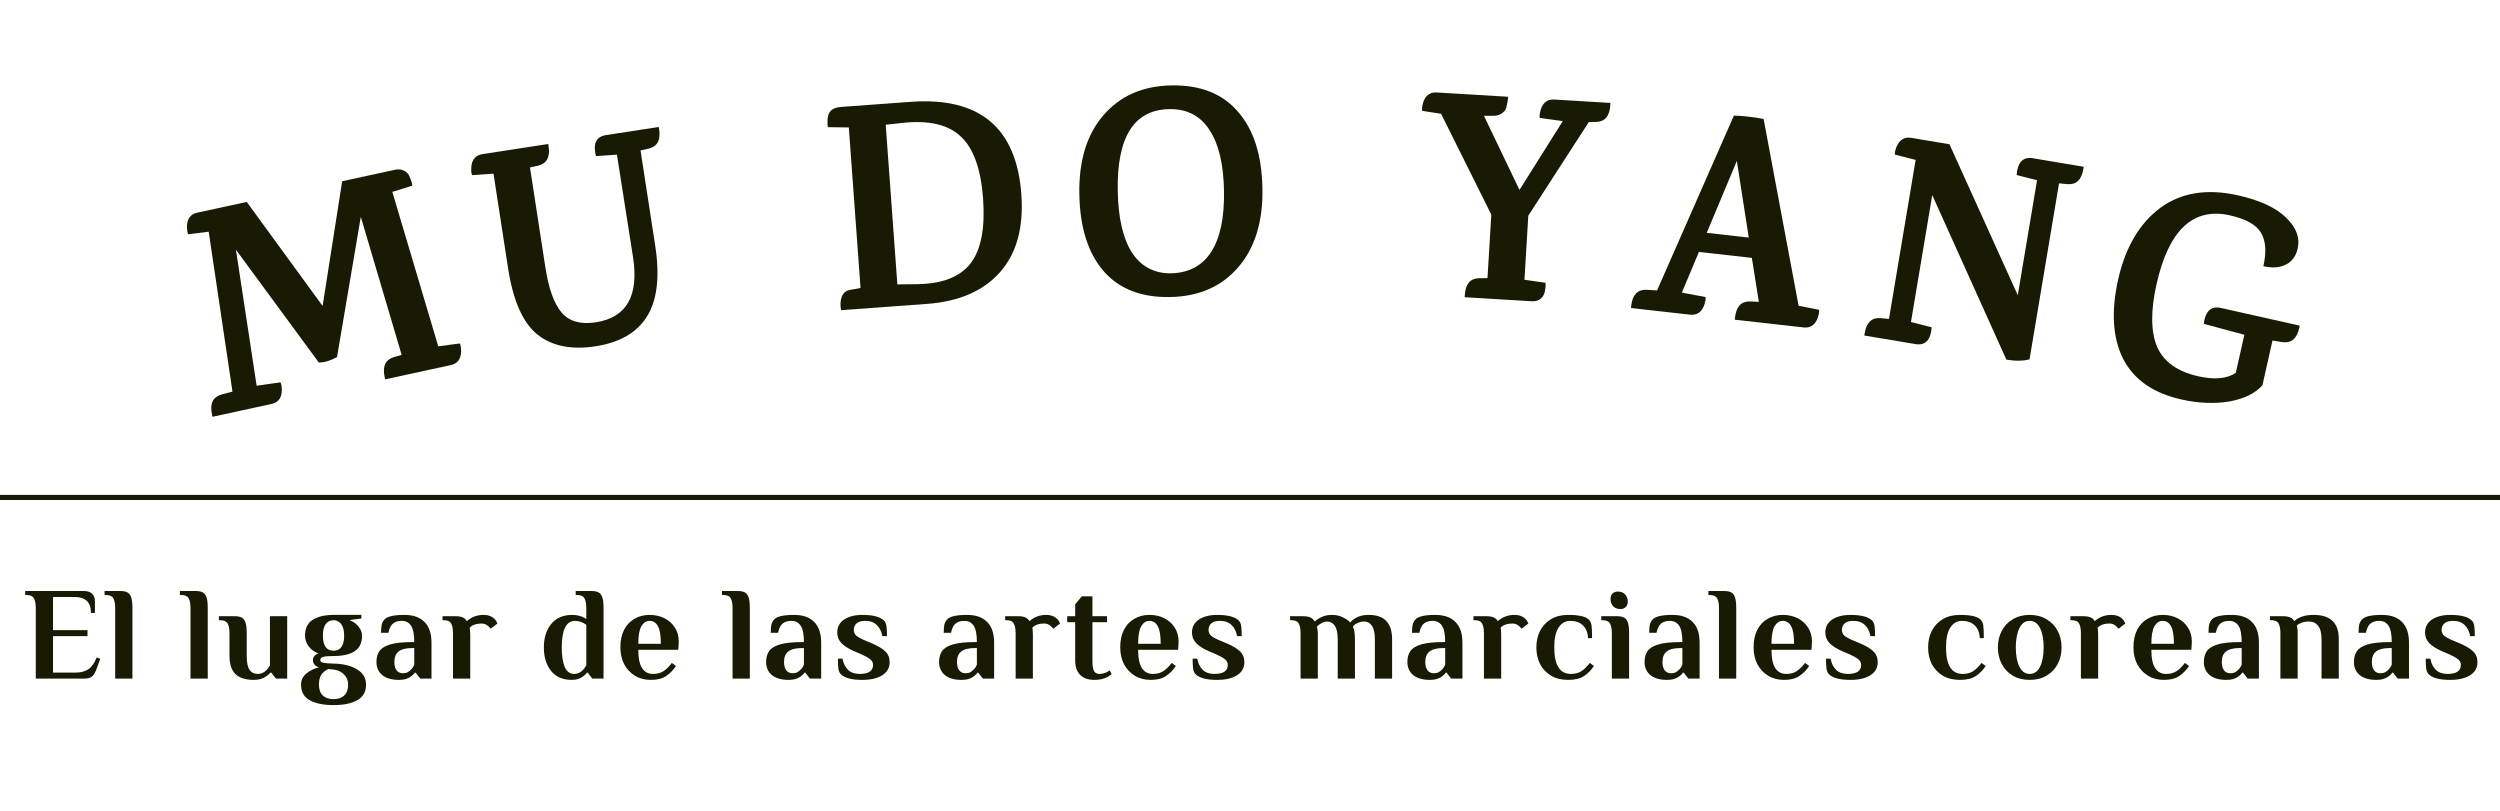
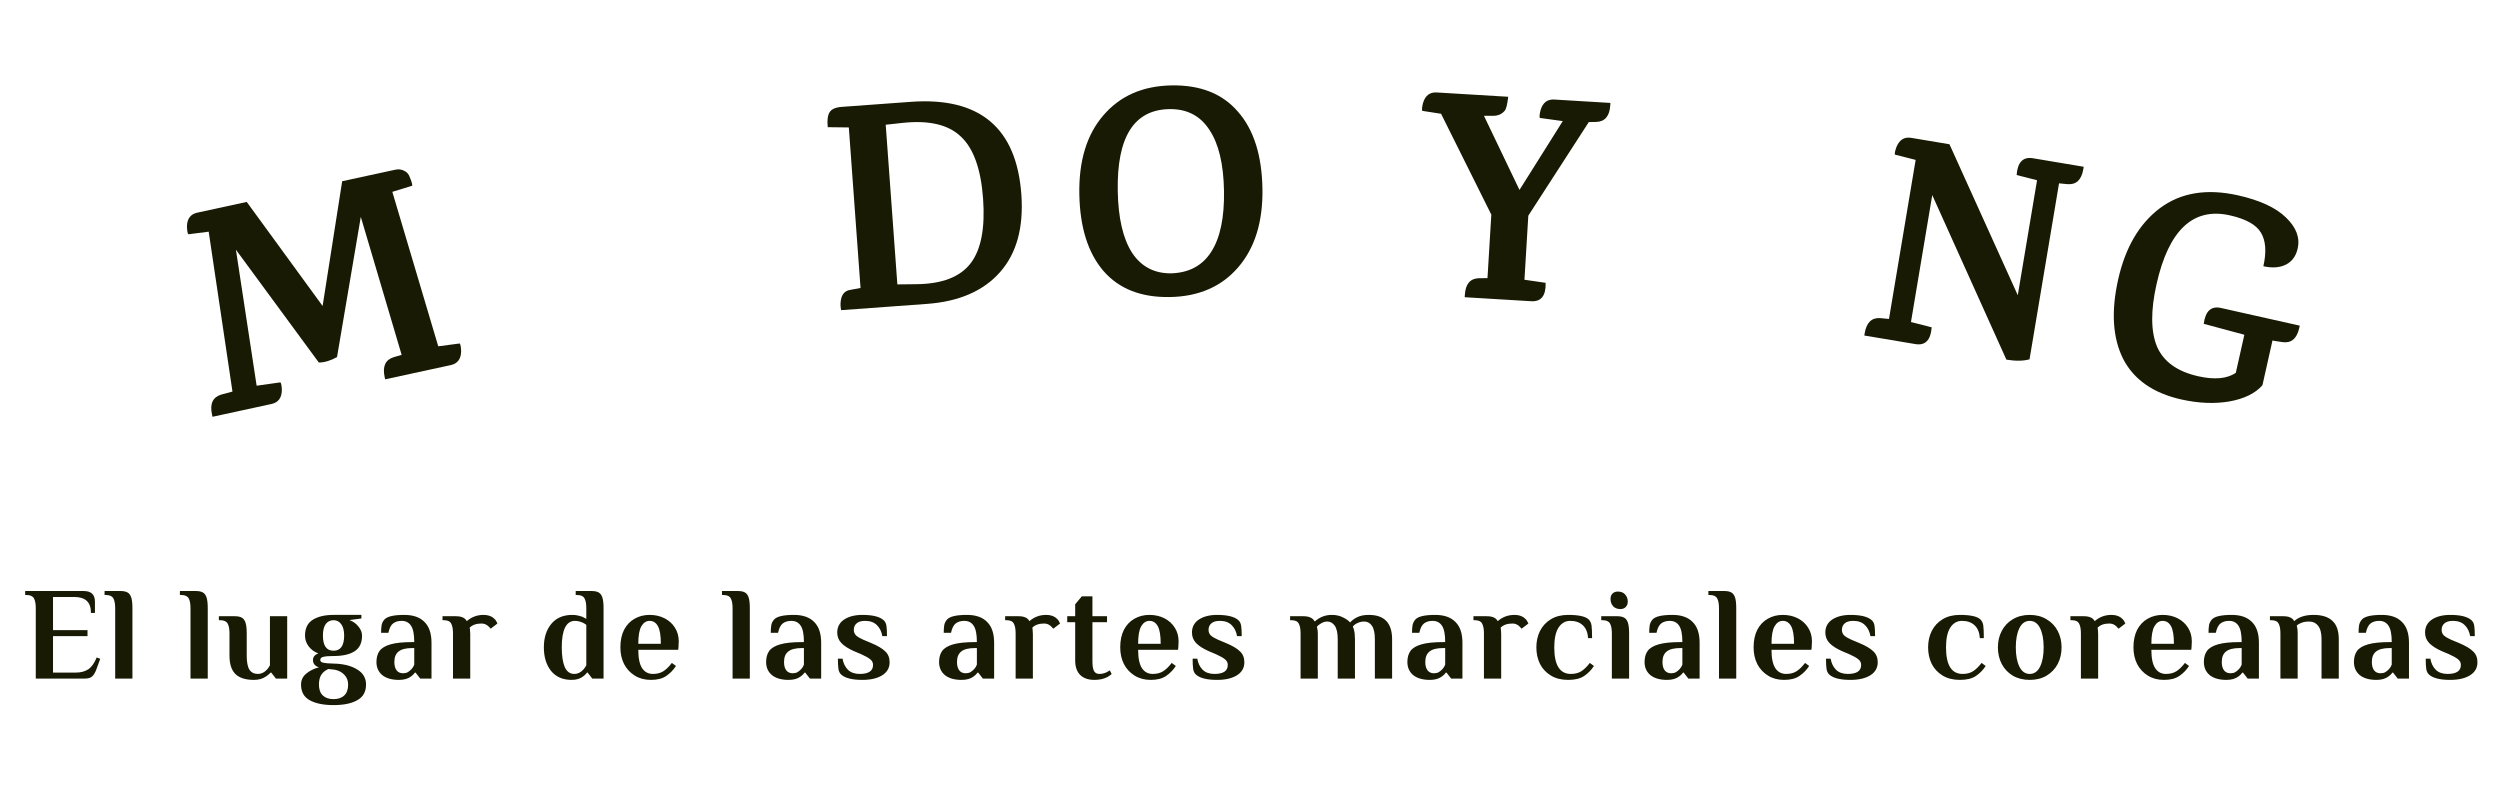
<svg xmlns="http://www.w3.org/2000/svg" width="490" height="159" viewBox="0 0 490 159" fill="none">
  <path d="M7.012 119.22C7.012 118.336 6.891 117.686 6.648 117.27C6.405 116.837 5.92 116.62 5.192 116.62H4.932V115.84H16.398C17.871 115.84 18.608 116.533 18.608 117.92V120.13H17.828C17.828 119.055 17.551 118.267 16.996 117.764C16.459 117.261 15.653 117.01 14.578 117.01H10.392V123.51H17.152V124.68H10.392V131.83H14.838C15.826 131.83 16.649 131.613 17.308 131.18C17.967 130.729 18.513 129.958 18.946 128.866L19.648 129.126L18.894 131.18C18.669 131.804 18.4 132.263 18.088 132.558C17.776 132.853 17.291 133 16.632 133H7.012V119.22ZM22.576 119.22C22.576 118.336 22.454 117.686 22.212 117.27C21.969 116.837 21.484 116.62 20.756 116.62H20.496V115.84H23.616C24.24 115.84 24.716 115.944 25.046 116.152C25.375 116.36 25.609 116.707 25.748 117.192C25.887 117.66 25.956 118.336 25.956 119.22V133H22.576V119.22ZM37.339 119.22C37.339 118.336 37.218 117.686 36.975 117.27C36.732 116.837 36.247 116.62 35.519 116.62H35.259V115.84H38.379C39.003 115.84 39.48 115.944 39.809 116.152C40.138 116.36 40.372 116.707 40.511 117.192C40.65 117.66 40.719 118.336 40.719 119.22V133H37.339V119.22ZM49.788 133.26C48.141 133.26 46.928 132.879 46.148 132.116C45.368 131.353 44.978 130.14 44.978 128.476V124.16C44.978 123.276 44.857 122.626 44.614 122.21C44.371 121.777 43.886 121.56 43.158 121.56H42.898V120.78H46.018C46.642 120.78 47.119 120.884 47.448 121.092C47.777 121.3 48.011 121.647 48.15 122.132C48.289 122.6 48.358 123.276 48.358 124.16V128.502C48.358 129.802 48.54 130.729 48.904 131.284C49.268 131.821 49.823 132.09 50.568 132.09C51.209 132.09 51.79 131.813 52.31 131.258C52.501 131.067 52.7 130.781 52.908 130.4V120.78H56.288V133H54.078L53.168 131.83H53.038C52.795 132.09 52.509 132.333 52.18 132.558C51.521 133.026 50.724 133.26 49.788 133.26ZM65.373 138.2C63.397 138.2 61.837 137.879 60.693 137.238C59.566 136.614 59.003 135.591 59.003 134.17C59.003 133.303 59.35 132.584 60.043 132.012C60.736 131.44 61.56 131.033 62.513 130.79C61.733 130.547 61.343 130.071 61.343 129.36C61.343 128.771 61.69 128.337 62.383 128.06C61.638 127.8 61.014 127.349 60.511 126.708C60.026 126.067 59.783 125.356 59.783 124.576C59.783 123.155 60.286 122.123 61.291 121.482C62.314 120.841 63.675 120.52 65.373 120.52H70.833V121.222L68.493 121.534C69.221 121.811 69.811 122.236 70.261 122.808C70.729 123.38 70.963 123.969 70.963 124.576C70.963 125.997 70.478 127.02 69.507 127.644C68.554 128.268 67.176 128.58 65.373 128.58C64.472 128.58 63.813 128.632 63.397 128.736C62.981 128.823 62.773 129.031 62.773 129.36C62.773 129.637 62.981 129.819 63.397 129.906C63.813 129.993 64.472 130.045 65.373 130.062C67.245 130.097 68.77 130.469 69.949 131.18C71.145 131.873 71.743 132.87 71.743 134.17C71.743 135.591 71.171 136.614 70.027 137.238C68.9 137.879 67.349 138.2 65.373 138.2ZM65.373 127.54C66.76 127.54 67.453 126.552 67.453 124.576C67.453 123.605 67.263 122.86 66.881 122.34C66.5 121.82 65.997 121.56 65.373 121.56C64.732 121.56 64.221 121.811 63.839 122.314C63.475 122.817 63.293 123.571 63.293 124.576C63.293 126.552 63.986 127.54 65.373 127.54ZM65.373 137.03C66.275 137.03 66.977 136.787 67.479 136.302C67.982 135.834 68.233 135.123 68.233 134.17C68.233 133.407 67.99 132.775 67.505 132.272C67.037 131.752 66.396 131.414 65.581 131.258L64.359 131.128C63.752 131.388 63.293 131.761 62.981 132.246C62.669 132.731 62.513 133.373 62.513 134.17C62.513 135.123 62.764 135.834 63.267 136.302C63.77 136.787 64.472 137.03 65.373 137.03ZM78.203 133.26C76.799 133.26 75.707 132.948 74.927 132.324C74.164 131.683 73.783 130.825 73.783 129.75C73.783 128.883 73.982 128.164 74.381 127.592C74.797 127.02 75.516 126.587 76.539 126.292C77.561 125.997 78.983 125.85 80.803 125.85H81.193C81.193 124.342 80.985 123.276 80.569 122.652C80.153 122.011 79.537 121.69 78.723 121.69C78.047 121.69 77.492 121.855 77.059 122.184C76.625 122.513 76.313 123.129 76.123 124.03H74.693C74.693 123.441 74.727 122.938 74.797 122.522C74.883 122.106 75.065 121.742 75.343 121.43C75.88 120.823 77.18 120.52 79.243 120.52C80.976 120.52 82.293 120.979 83.195 121.898C84.113 122.799 84.573 124.16 84.573 125.98V133H82.363L81.453 131.83H81.323C81.167 132.073 80.924 132.315 80.595 132.558C80.005 133.026 79.208 133.26 78.203 133.26ZM78.983 131.96C79.347 131.96 79.659 131.891 79.919 131.752C80.179 131.596 80.43 131.388 80.673 131.128C80.898 130.885 81.071 130.599 81.193 130.27V127.02H80.803C79.572 127.02 78.679 127.245 78.125 127.696C77.57 128.129 77.293 128.814 77.293 129.75C77.293 130.461 77.44 131.007 77.735 131.388C78.029 131.769 78.445 131.96 78.983 131.96ZM96.613 121.04C96.925 121.265 97.15 121.517 97.289 121.794C97.428 122.054 97.497 122.193 97.497 122.21L96.171 123.224C96.05 123.068 95.894 122.903 95.703 122.73C95.322 122.383 94.88 122.21 94.377 122.21C93.372 122.21 92.6 122.479 92.063 123.016L92.115 123.406C92.15 123.718 92.167 124.004 92.167 124.264V133H88.787V124.16C88.787 123.276 88.666 122.626 88.423 122.21C88.198 121.777 87.721 121.56 86.993 121.56H86.733V120.78H89.307C89.896 120.78 90.356 120.858 90.685 121.014C91.032 121.153 91.3 121.395 91.491 121.742C92.427 120.927 93.519 120.52 94.767 120.52C95.512 120.52 96.128 120.693 96.613 121.04ZM112.056 133.26C110.306 133.26 108.954 132.671 108 131.492C107.064 130.296 106.596 128.762 106.596 126.89C106.596 125.018 107.073 123.493 108.026 122.314C108.997 121.118 110.384 120.52 112.186 120.52C112.81 120.52 113.478 120.65 114.188 120.91C114.448 121.031 114.691 121.161 114.916 121.3V119.22C114.916 118.336 114.795 117.686 114.552 117.27C114.31 116.837 113.824 116.62 113.096 116.62H112.836V115.84H115.956C116.58 115.84 117.057 115.944 117.386 116.152C117.716 116.36 117.95 116.707 118.088 117.192C118.227 117.66 118.296 118.336 118.296 119.22V133H116.086L115.176 131.83H115.046C114.89 132.073 114.648 132.315 114.318 132.558C113.729 133.026 112.975 133.26 112.056 133.26ZM112.576 132.09C113.218 132.09 113.798 131.813 114.318 131.258C114.509 131.067 114.708 130.781 114.916 130.4V122.47C114.743 122.331 114.535 122.201 114.292 122.08C113.738 121.82 113.209 121.69 112.706 121.69C110.973 121.69 110.106 123.423 110.106 126.89C110.106 128.502 110.297 129.776 110.678 130.712C111.077 131.631 111.71 132.09 112.576 132.09ZM127.575 133.26C126.379 133.26 125.33 132.983 124.429 132.428C123.528 131.873 122.826 131.119 122.323 130.166C121.838 129.195 121.595 128.103 121.595 126.89C121.595 125.538 121.838 124.385 122.323 123.432C122.826 122.479 123.51 121.759 124.377 121.274C125.244 120.771 126.223 120.52 127.315 120.52C128.39 120.52 129.36 120.737 130.227 121.17C131.094 121.603 131.778 122.219 132.281 123.016C132.784 123.796 133.035 124.697 133.035 125.72C133.035 126.049 133.018 126.422 132.983 126.838L132.931 127.358H125.105C125.105 129.005 125.356 130.209 125.859 130.972C126.362 131.717 127.064 132.09 127.965 132.09C128.797 132.09 129.49 131.908 130.045 131.544C130.617 131.163 131.163 130.625 131.683 129.932L132.489 130.53C131.986 131.31 131.354 131.96 130.591 132.48C129.846 133 128.84 133.26 127.575 133.26ZM129.525 126.188C129.525 124.559 129.334 123.406 128.953 122.73C128.572 122.037 128.026 121.69 127.315 121.69C126.656 121.69 126.119 122.045 125.703 122.756C125.304 123.449 125.105 124.593 125.105 126.188H129.525ZM143.585 119.22C143.585 118.336 143.464 117.686 143.221 117.27C142.979 116.837 142.493 116.62 141.765 116.62H141.505V115.84H144.625C145.249 115.84 145.726 115.944 146.055 116.152C146.385 116.36 146.619 116.707 146.757 117.192C146.896 117.66 146.965 118.336 146.965 119.22V133H143.585V119.22ZM154.579 133.26C153.175 133.26 152.083 132.948 151.303 132.324C150.54 131.683 150.159 130.825 150.159 129.75C150.159 128.883 150.358 128.164 150.757 127.592C151.173 127.02 151.892 126.587 152.915 126.292C153.937 125.997 155.359 125.85 157.179 125.85H157.569C157.569 124.342 157.361 123.276 156.945 122.652C156.529 122.011 155.913 121.69 155.099 121.69C154.423 121.69 153.868 121.855 153.435 122.184C153.001 122.513 152.689 123.129 152.499 124.03H151.069C151.069 123.441 151.103 122.938 151.173 122.522C151.259 122.106 151.441 121.742 151.719 121.43C152.256 120.823 153.556 120.52 155.619 120.52C157.352 120.52 158.669 120.979 159.571 121.898C160.489 122.799 160.949 124.16 160.949 125.98V133H158.739L157.829 131.83H157.699C157.543 132.073 157.3 132.315 156.971 132.558C156.381 133.026 155.584 133.26 154.579 133.26ZM155.359 131.96C155.723 131.96 156.035 131.891 156.295 131.752C156.555 131.596 156.806 131.388 157.049 131.128C157.274 130.885 157.447 130.599 157.569 130.27V127.02H157.179C155.948 127.02 155.055 127.245 154.501 127.696C153.946 128.129 153.669 128.814 153.669 129.75C153.669 130.461 153.816 131.007 154.111 131.388C154.405 131.769 154.821 131.96 155.359 131.96ZM169.037 133.26C167.009 133.26 165.614 132.905 164.851 132.194C164.574 131.934 164.4 131.57 164.331 131.102C164.262 130.617 164.227 129.949 164.227 129.1H165.137C165.293 130.001 165.648 130.729 166.203 131.284C166.758 131.821 167.529 132.09 168.517 132.09C170.25 132.09 171.117 131.501 171.117 130.322C171.117 129.871 170.926 129.499 170.545 129.204C170.181 128.909 169.592 128.58 168.777 128.216L167.425 127.644C166.316 127.159 165.484 126.63 164.929 126.058C164.374 125.486 164.097 124.793 164.097 123.978C164.097 122.886 164.548 122.037 165.449 121.43C166.368 120.823 167.564 120.52 169.037 120.52C171.065 120.52 172.46 120.875 173.223 121.586C173.5 121.846 173.674 122.21 173.743 122.678C173.812 123.146 173.847 123.813 173.847 124.68H172.937C172.781 123.779 172.426 123.059 171.871 122.522C171.316 121.967 170.545 121.69 169.557 121.69C168.812 121.69 168.257 121.855 167.893 122.184C167.529 122.496 167.347 122.921 167.347 123.458C167.347 123.891 167.494 124.255 167.789 124.55C168.101 124.827 168.569 125.105 169.193 125.382L170.753 126.032C172.036 126.569 172.954 127.115 173.509 127.67C174.081 128.207 174.367 128.918 174.367 129.802C174.367 130.911 173.873 131.769 172.885 132.376C171.914 132.965 170.632 133.26 169.037 133.26ZM188.479 133.26C187.075 133.26 185.983 132.948 185.203 132.324C184.44 131.683 184.059 130.825 184.059 129.75C184.059 128.883 184.258 128.164 184.657 127.592C185.073 127.02 185.792 126.587 186.815 126.292C187.838 125.997 189.259 125.85 191.079 125.85H191.469C191.469 124.342 191.261 123.276 190.845 122.652C190.429 122.011 189.814 121.69 188.999 121.69C188.323 121.69 187.768 121.855 187.335 122.184C186.902 122.513 186.59 123.129 186.399 124.03H184.969C184.969 123.441 185.004 122.938 185.073 122.522C185.16 122.106 185.342 121.742 185.619 121.43C186.156 120.823 187.456 120.52 189.519 120.52C191.252 120.52 192.57 120.979 193.471 121.898C194.39 122.799 194.849 124.16 194.849 125.98V133H192.639L191.729 131.83H191.599C191.443 132.073 191.2 132.315 190.871 132.558C190.282 133.026 189.484 133.26 188.479 133.26ZM189.259 131.96C189.623 131.96 189.935 131.891 190.195 131.752C190.455 131.596 190.706 131.388 190.949 131.128C191.174 130.885 191.348 130.599 191.469 130.27V127.02H191.079C189.848 127.02 188.956 127.245 188.401 127.696C187.846 128.129 187.569 128.814 187.569 129.75C187.569 130.461 187.716 131.007 188.011 131.388C188.306 131.769 188.722 131.96 189.259 131.96ZM206.89 121.04C207.202 121.265 207.427 121.517 207.566 121.794C207.704 122.054 207.774 122.193 207.774 122.21L206.448 123.224C206.326 123.068 206.17 122.903 205.98 122.73C205.598 122.383 205.156 122.21 204.654 122.21C203.648 122.21 202.877 122.479 202.34 123.016L202.392 123.406C202.426 123.718 202.444 124.004 202.444 124.264V133H199.064V124.16C199.064 123.276 198.942 122.626 198.7 122.21C198.474 121.777 197.998 121.56 197.27 121.56H197.01V120.78H199.584C200.173 120.78 200.632 120.858 200.962 121.014C201.308 121.153 201.577 121.395 201.768 121.742C202.704 120.927 203.796 120.52 205.044 120.52C205.789 120.52 206.404 120.693 206.89 121.04ZM214.507 133.26C213.311 133.26 212.383 132.939 211.725 132.298C211.066 131.639 210.737 130.695 210.737 129.464V121.95H209.177V120.78H210.737V118.44L212.037 116.88H214.117V120.78H216.977V121.95H214.117V129.62C214.117 130.556 214.229 131.206 214.455 131.57C214.68 131.917 215.018 132.09 215.469 132.09C215.954 132.09 216.439 131.977 216.925 131.752C217.115 131.648 217.315 131.527 217.523 131.388L217.887 132.116C217.661 132.307 217.393 132.497 217.081 132.688C216.353 133.069 215.495 133.26 214.507 133.26ZM225.544 133.26C224.348 133.26 223.3 132.983 222.398 132.428C221.497 131.873 220.795 131.119 220.292 130.166C219.807 129.195 219.564 128.103 219.564 126.89C219.564 125.538 219.807 124.385 220.292 123.432C220.795 122.479 221.48 121.759 222.346 121.274C223.213 120.771 224.192 120.52 225.284 120.52C226.359 120.52 227.33 120.737 228.196 121.17C229.063 121.603 229.748 122.219 230.25 123.016C230.753 123.796 231.004 124.697 231.004 125.72C231.004 126.049 230.987 126.422 230.952 126.838L230.9 127.358H223.074C223.074 129.005 223.326 130.209 223.828 130.972C224.331 131.717 225.033 132.09 225.934 132.09C226.766 132.09 227.46 131.908 228.014 131.544C228.586 131.163 229.132 130.625 229.652 129.932L230.458 130.53C229.956 131.31 229.323 131.96 228.56 132.48C227.815 133 226.81 133.26 225.544 133.26ZM227.494 126.188C227.494 124.559 227.304 123.406 226.922 122.73C226.541 122.037 225.995 121.69 225.284 121.69C224.626 121.69 224.088 122.045 223.672 122.756C223.274 123.449 223.074 124.593 223.074 126.188H227.494ZM238.565 133.26C236.537 133.26 235.141 132.905 234.379 132.194C234.101 131.934 233.928 131.57 233.859 131.102C233.789 130.617 233.755 129.949 233.755 129.1H234.665C234.821 130.001 235.176 130.729 235.731 131.284C236.285 131.821 237.057 132.09 238.045 132.09C239.778 132.09 240.645 131.501 240.645 130.322C240.645 129.871 240.454 129.499 240.073 129.204C239.709 128.909 239.119 128.58 238.305 128.216L236.953 127.644C235.843 127.159 235.011 126.63 234.457 126.058C233.902 125.486 233.625 124.793 233.625 123.978C233.625 122.886 234.075 122.037 234.977 121.43C235.895 120.823 237.091 120.52 238.565 120.52C240.593 120.52 241.988 120.875 242.751 121.586C243.028 121.846 243.201 122.21 243.271 122.678C243.34 123.146 243.375 123.813 243.375 124.68H242.465C242.309 123.779 241.953 123.059 241.399 122.522C240.844 121.967 240.073 121.69 239.085 121.69C238.339 121.69 237.785 121.855 237.421 122.184C237.057 122.496 236.875 122.921 236.875 123.458C236.875 123.891 237.022 124.255 237.317 124.55C237.629 124.827 238.097 125.105 238.721 125.382L240.281 126.032C241.563 126.569 242.482 127.115 243.037 127.67C243.609 128.207 243.895 128.918 243.895 129.802C243.895 130.911 243.401 131.769 242.413 132.376C241.442 132.965 240.159 133.26 238.565 133.26ZM254.913 124.16C254.913 123.276 254.791 122.626 254.549 122.21C254.323 121.777 253.847 121.56 253.119 121.56H252.859V120.78H255.433C256.559 120.78 257.296 121.109 257.643 121.768H257.747C258.7 120.936 259.792 120.52 261.023 120.52C261.872 120.52 262.609 120.685 263.233 121.014C263.874 121.326 264.333 121.655 264.611 122.002C265.027 121.551 265.521 121.196 266.093 120.936C266.665 120.659 267.401 120.52 268.303 120.52C271.336 120.52 272.853 122.115 272.853 125.304V133H269.473V125.278C269.473 124.082 269.282 123.207 268.901 122.652C268.519 122.097 268.017 121.82 267.393 121.82C266.925 121.82 266.491 121.915 266.093 122.106C265.694 122.279 265.382 122.513 265.157 122.808C265.191 122.877 265.261 123.068 265.365 123.38C265.503 123.9 265.573 124.541 265.573 125.304V133H262.193V125.278C262.193 124.082 262.002 123.207 261.621 122.652C261.239 122.097 260.737 121.82 260.113 121.82C259.749 121.82 259.367 121.933 258.969 122.158C258.587 122.366 258.301 122.6 258.111 122.86L258.189 123.224C258.258 123.432 258.293 123.77 258.293 124.238V133H254.913V124.16ZM280.267 133.26C278.863 133.26 277.771 132.948 276.991 132.324C276.229 131.683 275.847 130.825 275.847 129.75C275.847 128.883 276.047 128.164 276.445 127.592C276.861 127.02 277.581 126.587 278.603 126.292C279.626 125.997 281.047 125.85 282.867 125.85H283.257C283.257 124.342 283.049 123.276 282.633 122.652C282.217 122.011 281.602 121.69 280.787 121.69C280.111 121.69 279.557 121.855 279.123 122.184C278.69 122.513 278.378 123.129 278.187 124.03H276.757C276.757 123.441 276.792 122.938 276.861 122.522C276.948 122.106 277.13 121.742 277.407 121.43C277.945 120.823 279.245 120.52 281.307 120.52C283.041 120.52 284.358 120.979 285.259 121.898C286.178 122.799 286.637 124.16 286.637 125.98V133H284.427L283.517 131.83H283.387C283.231 132.073 282.989 132.315 282.659 132.558C282.07 133.026 281.273 133.26 280.267 133.26ZM281.047 131.96C281.411 131.96 281.723 131.891 281.983 131.752C282.243 131.596 282.495 131.388 282.737 131.128C282.963 130.885 283.136 130.599 283.257 130.27V127.02H282.867C281.637 127.02 280.744 127.245 280.189 127.696C279.635 128.129 279.357 128.814 279.357 129.75C279.357 130.461 279.505 131.007 279.799 131.388C280.094 131.769 280.51 131.96 281.047 131.96ZM298.678 121.04C298.99 121.265 299.215 121.517 299.354 121.794C299.492 122.054 299.562 122.193 299.562 122.21L298.236 123.224C298.114 123.068 297.958 122.903 297.768 122.73C297.386 122.383 296.944 122.21 296.442 122.21C295.436 122.21 294.665 122.479 294.128 123.016L294.18 123.406C294.214 123.718 294.232 124.004 294.232 124.264V133H290.852V124.16C290.852 123.276 290.73 122.626 290.488 122.21C290.262 121.777 289.786 121.56 289.058 121.56H288.798V120.78H291.372C291.961 120.78 292.42 120.858 292.75 121.014C293.096 121.153 293.365 121.395 293.556 121.742C294.492 120.927 295.584 120.52 296.832 120.52C297.577 120.52 298.192 120.693 298.678 121.04ZM307.366 133.26C306.032 133.26 304.896 132.974 303.96 132.402C303.024 131.83 302.314 131.067 301.828 130.114C301.36 129.143 301.126 128.069 301.126 126.89C301.126 125.711 301.36 124.645 301.828 123.692C302.314 122.721 303.024 121.95 303.96 121.378C304.896 120.806 306.032 120.52 307.366 120.52C309.446 120.52 310.79 120.823 311.396 121.43C311.691 121.725 311.873 122.115 311.942 122.6C312.012 123.085 312.046 123.909 312.046 125.07H311.266C311.197 123.978 310.859 123.146 310.252 122.574C309.646 121.985 308.814 121.69 307.756 121.69C306.803 121.69 306.04 122.132 305.468 123.016C304.914 123.883 304.636 125.174 304.636 126.89C304.636 130.357 305.72 132.09 307.886 132.09C308.718 132.09 309.412 131.908 309.966 131.544C310.538 131.163 311.084 130.625 311.604 129.932L312.41 130.53C311.908 131.31 311.275 131.96 310.512 132.48C309.75 133 308.701 133.26 307.366 133.26ZM317.613 119.376C316.989 119.376 316.504 119.185 316.157 118.804C315.828 118.423 315.663 117.955 315.663 117.4C315.663 116.949 315.793 116.594 316.053 116.334C316.33 116.074 316.677 115.944 317.093 115.944C317.717 115.944 318.194 116.135 318.523 116.516C318.87 116.897 319.043 117.365 319.043 117.92C319.043 118.371 318.904 118.726 318.627 118.986C318.367 119.246 318.029 119.376 317.613 119.376ZM315.923 124.16C315.923 123.276 315.802 122.626 315.559 122.21C315.316 121.777 314.831 121.56 314.103 121.56H313.843V120.78H316.963C317.587 120.78 318.064 120.884 318.393 121.092C318.722 121.3 318.956 121.647 319.095 122.132C319.234 122.6 319.303 123.276 319.303 124.16V133H315.923V124.16ZM326.754 133.26C325.35 133.26 324.258 132.948 323.478 132.324C322.716 131.683 322.334 130.825 322.334 129.75C322.334 128.883 322.534 128.164 322.932 127.592C323.348 127.02 324.068 126.587 325.09 126.292C326.113 125.997 327.534 125.85 329.354 125.85H329.744C329.744 124.342 329.536 123.276 329.12 122.652C328.704 122.011 328.089 121.69 327.274 121.69C326.598 121.69 326.044 121.855 325.61 122.184C325.177 122.513 324.865 123.129 324.674 124.03H323.244C323.244 123.441 323.279 122.938 323.348 122.522C323.435 122.106 323.617 121.742 323.894 121.43C324.432 120.823 325.732 120.52 327.794 120.52C329.528 120.52 330.845 120.979 331.746 121.898C332.665 122.799 333.124 124.16 333.124 125.98V133H330.914L330.004 131.83H329.874C329.718 132.073 329.476 132.315 329.146 132.558C328.557 133.026 327.76 133.26 326.754 133.26ZM327.534 131.96C327.898 131.96 328.21 131.891 328.47 131.752C328.73 131.596 328.982 131.388 329.224 131.128C329.45 130.885 329.623 130.599 329.744 130.27V127.02H329.354C328.124 127.02 327.231 127.245 326.676 127.696C326.122 128.129 325.844 128.814 325.844 129.75C325.844 130.461 325.992 131.007 326.286 131.388C326.581 131.769 326.997 131.96 327.534 131.96ZM336.923 119.22C336.923 118.336 336.802 117.686 336.559 117.27C336.316 116.837 335.831 116.62 335.103 116.62H334.843V115.84H337.963C338.587 115.84 339.064 115.944 339.393 116.152C339.722 116.36 339.956 116.707 340.095 117.192C340.234 117.66 340.303 118.336 340.303 119.22V133H336.923V119.22ZM349.684 133.26C348.488 133.26 347.439 132.983 346.538 132.428C345.637 131.873 344.935 131.119 344.432 130.166C343.947 129.195 343.704 128.103 343.704 126.89C343.704 125.538 343.947 124.385 344.432 123.432C344.935 122.479 345.619 121.759 346.486 121.274C347.353 120.771 348.332 120.52 349.424 120.52C350.499 120.52 351.469 120.737 352.336 121.17C353.203 121.603 353.887 122.219 354.39 123.016C354.893 123.796 355.144 124.697 355.144 125.72C355.144 126.049 355.127 126.422 355.092 126.838L355.04 127.358H347.214C347.214 129.005 347.465 130.209 347.968 130.972C348.471 131.717 349.173 132.09 350.074 132.09C350.906 132.09 351.599 131.908 352.154 131.544C352.726 131.163 353.272 130.625 353.792 129.932L354.598 130.53C354.095 131.31 353.463 131.96 352.7 132.48C351.955 133 350.949 133.26 349.684 133.26ZM351.634 126.188C351.634 124.559 351.443 123.406 351.062 122.73C350.681 122.037 350.135 121.69 349.424 121.69C348.765 121.69 348.228 122.045 347.812 122.756C347.413 123.449 347.214 124.593 347.214 126.188H351.634ZM362.705 133.26C360.677 133.26 359.281 132.905 358.519 132.194C358.241 131.934 358.068 131.57 357.999 131.102C357.929 130.617 357.895 129.949 357.895 129.1H358.805C358.961 130.001 359.316 130.729 359.871 131.284C360.425 131.821 361.197 132.09 362.185 132.09C363.918 132.09 364.785 131.501 364.785 130.322C364.785 129.871 364.594 129.499 364.213 129.204C363.849 128.909 363.259 128.58 362.445 128.216L361.093 127.644C359.983 127.159 359.151 126.63 358.597 126.058C358.042 125.486 357.765 124.793 357.765 123.978C357.765 122.886 358.215 122.037 359.117 121.43C360.035 120.823 361.231 120.52 362.705 120.52C364.733 120.52 366.128 120.875 366.891 121.586C367.168 121.846 367.341 122.21 367.411 122.678C367.48 123.146 367.515 123.813 367.515 124.68H366.605C366.449 123.779 366.093 123.059 365.539 122.522C364.984 121.967 364.213 121.69 363.225 121.69C362.479 121.69 361.925 121.855 361.561 122.184C361.197 122.496 361.015 122.921 361.015 123.458C361.015 123.891 361.162 124.255 361.457 124.55C361.769 124.827 362.237 125.105 362.861 125.382L364.421 126.032C365.703 126.569 366.622 127.115 367.177 127.67C367.749 128.207 368.035 128.918 368.035 129.802C368.035 130.911 367.541 131.769 366.553 132.376C365.582 132.965 364.299 133.26 362.705 133.26ZM384.149 133.26C382.814 133.26 381.679 132.974 380.743 132.402C379.807 131.83 379.096 131.067 378.611 130.114C378.143 129.143 377.909 128.069 377.909 126.89C377.909 125.711 378.143 124.645 378.611 123.692C379.096 122.721 379.807 121.95 380.743 121.378C381.679 120.806 382.814 120.52 384.149 120.52C386.229 120.52 387.572 120.823 388.179 121.43C388.473 121.725 388.655 122.115 388.725 122.6C388.794 123.085 388.829 123.909 388.829 125.07H388.049C387.979 123.978 387.641 123.146 387.035 122.574C386.428 121.985 385.596 121.69 384.539 121.69C383.585 121.69 382.823 122.132 382.251 123.016C381.696 123.883 381.419 125.174 381.419 126.89C381.419 130.357 382.502 132.09 384.669 132.09C385.501 132.09 386.194 131.908 386.749 131.544C387.321 131.163 387.867 130.625 388.387 129.932L389.193 130.53C388.69 131.31 388.057 131.96 387.295 132.48C386.532 133 385.483 133.26 384.149 133.26ZM397.827 133.26C396.562 133.26 395.452 132.983 394.499 132.428C393.563 131.856 392.844 131.093 392.341 130.14C391.838 129.169 391.587 128.086 391.587 126.89C391.587 125.694 391.838 124.619 392.341 123.666C392.844 122.695 393.563 121.933 394.499 121.378C395.452 120.806 396.562 120.52 397.827 120.52C399.092 120.52 400.193 120.806 401.129 121.378C402.082 121.933 402.81 122.695 403.313 123.666C403.816 124.619 404.067 125.694 404.067 126.89C404.067 128.086 403.816 129.169 403.313 130.14C402.81 131.093 402.082 131.856 401.129 132.428C400.193 132.983 399.092 133.26 397.827 133.26ZM397.827 132.09C398.711 132.09 399.387 131.613 399.855 130.66C400.323 129.707 400.557 128.45 400.557 126.89C400.557 125.33 400.323 124.073 399.855 123.12C399.387 122.167 398.711 121.69 397.827 121.69C396.943 121.69 396.267 122.167 395.799 123.12C395.331 124.073 395.097 125.33 395.097 126.89C395.097 128.45 395.331 129.707 395.799 130.66C396.267 131.613 396.943 132.09 397.827 132.09ZM415.683 121.04C415.995 121.265 416.22 121.517 416.359 121.794C416.497 122.054 416.567 122.193 416.567 122.21L415.241 123.224C415.119 123.068 414.963 122.903 414.773 122.73C414.391 122.383 413.949 122.21 413.447 122.21C412.441 122.21 411.67 122.479 411.133 123.016L411.185 123.406C411.219 123.718 411.237 124.004 411.237 124.264V133H407.857V124.16C407.857 123.276 407.735 122.626 407.493 122.21C407.267 121.777 406.791 121.56 406.063 121.56H405.803V120.78H408.377C408.966 120.78 409.425 120.858 409.755 121.014C410.101 121.153 410.37 121.395 410.561 121.742C411.497 120.927 412.589 120.52 413.837 120.52C414.582 120.52 415.197 120.693 415.683 121.04ZM424.137 133.26C422.941 133.26 421.893 132.983 420.991 132.428C420.09 131.873 419.388 131.119 418.885 130.166C418.4 129.195 418.157 128.103 418.157 126.89C418.157 125.538 418.4 124.385 418.885 123.432C419.388 122.479 420.073 121.759 420.939 121.274C421.806 120.771 422.785 120.52 423.877 120.52C424.952 120.52 425.923 120.737 426.789 121.17C427.656 121.603 428.341 122.219 428.843 123.016C429.346 123.796 429.597 124.697 429.597 125.72C429.597 126.049 429.58 126.422 429.545 126.838L429.493 127.358H421.667C421.667 129.005 421.919 130.209 422.421 130.972C422.924 131.717 423.626 132.09 424.527 132.09C425.359 132.09 426.053 131.908 426.607 131.544C427.179 131.163 427.725 130.625 428.245 129.932L429.051 130.53C428.549 131.31 427.916 131.96 427.153 132.48C426.408 133 425.403 133.26 424.137 133.26ZM426.087 126.188C426.087 124.559 425.897 123.406 425.515 122.73C425.134 122.037 424.588 121.69 423.877 121.69C423.219 121.69 422.681 122.045 422.265 122.756C421.867 123.449 421.667 124.593 421.667 126.188H426.087ZM436.378 133.26C434.974 133.26 433.882 132.948 433.102 132.324C432.339 131.683 431.958 130.825 431.958 129.75C431.958 128.883 432.157 128.164 432.556 127.592C432.972 127.02 433.691 126.587 434.714 126.292C435.737 125.997 437.158 125.85 438.978 125.85H439.368C439.368 124.342 439.16 123.276 438.744 122.652C438.328 122.011 437.713 121.69 436.898 121.69C436.222 121.69 435.667 121.855 435.234 122.184C434.801 122.513 434.489 123.129 434.298 124.03H432.868C432.868 123.441 432.903 122.938 432.972 122.522C433.059 122.106 433.241 121.742 433.518 121.43C434.055 120.823 435.355 120.52 437.418 120.52C439.151 120.52 440.469 120.979 441.37 121.898C442.289 122.799 442.748 124.16 442.748 125.98V133H440.538L439.628 131.83H439.498C439.342 132.073 439.099 132.315 438.77 132.558C438.181 133.026 437.383 133.26 436.378 133.26ZM437.158 131.96C437.522 131.96 437.834 131.891 438.094 131.752C438.354 131.596 438.605 131.388 438.848 131.128C439.073 130.885 439.247 130.599 439.368 130.27V127.02H438.978C437.747 127.02 436.855 127.245 436.3 127.696C435.745 128.129 435.468 128.814 435.468 129.75C435.468 130.461 435.615 131.007 435.91 131.388C436.205 131.769 436.621 131.96 437.158 131.96ZM446.962 124.16C446.962 123.276 446.841 122.626 446.598 122.21C446.373 121.777 445.896 121.56 445.168 121.56H444.908V120.78H447.482C448.072 120.78 448.531 120.858 448.86 121.014C449.207 121.153 449.476 121.395 449.666 121.742C450.55 120.927 451.816 120.52 453.462 120.52C455.109 120.52 456.34 120.91 457.154 121.69C457.986 122.453 458.402 123.657 458.402 125.304V133H455.022V125.278C455.022 124.082 454.797 123.207 454.346 122.652C453.913 122.097 453.315 121.82 452.552 121.82C452.015 121.82 451.538 121.898 451.122 122.054C450.724 122.193 450.403 122.383 450.16 122.626L450.238 122.99C450.308 123.198 450.342 123.536 450.342 124.004V133H446.962V124.16ZM465.791 133.26C464.387 133.26 463.295 132.948 462.515 132.324C461.753 131.683 461.371 130.825 461.371 129.75C461.371 128.883 461.571 128.164 461.969 127.592C462.385 127.02 463.105 126.587 464.127 126.292C465.15 125.997 466.571 125.85 468.391 125.85H468.781C468.781 124.342 468.573 123.276 468.157 122.652C467.741 122.011 467.126 121.69 466.311 121.69C465.635 121.69 465.081 121.855 464.647 122.184C464.214 122.513 463.902 123.129 463.711 124.03H462.281C462.281 123.441 462.316 122.938 462.385 122.522C462.472 122.106 462.654 121.742 462.931 121.43C463.469 120.823 464.769 120.52 466.831 120.52C468.565 120.52 469.882 120.979 470.783 121.898C471.702 122.799 472.161 124.16 472.161 125.98V133H469.951L469.041 131.83H468.911C468.755 132.073 468.513 132.315 468.183 132.558C467.594 133.026 466.797 133.26 465.791 133.26ZM466.571 131.96C466.935 131.96 467.247 131.891 467.507 131.752C467.767 131.596 468.019 131.388 468.261 131.128C468.487 130.885 468.66 130.599 468.781 130.27V127.02H468.391C467.161 127.02 466.268 127.245 465.713 127.696C465.159 128.129 464.881 128.814 464.881 129.75C464.881 130.461 465.029 131.007 465.323 131.388C465.618 131.769 466.034 131.96 466.571 131.96ZM480.25 133.26C478.222 133.26 476.827 132.905 476.064 132.194C475.787 131.934 475.613 131.57 475.544 131.102C475.475 130.617 475.44 129.949 475.44 129.1H476.35C476.506 130.001 476.861 130.729 477.416 131.284C477.971 131.821 478.742 132.09 479.73 132.09C481.463 132.09 482.33 131.501 482.33 130.322C482.33 129.871 482.139 129.499 481.758 129.204C481.394 128.909 480.805 128.58 479.99 128.216L478.638 127.644C477.529 127.159 476.697 126.63 476.142 126.058C475.587 125.486 475.31 124.793 475.31 123.978C475.31 122.886 475.761 122.037 476.662 121.43C477.581 120.823 478.777 120.52 480.25 120.52C482.278 120.52 483.673 120.875 484.436 121.586C484.713 121.846 484.887 122.21 484.956 122.678C485.025 123.146 485.06 123.813 485.06 124.68H484.15C483.994 123.779 483.639 123.059 483.084 122.522C482.529 121.967 481.758 121.69 480.77 121.69C480.025 121.69 479.47 121.855 479.106 122.184C478.742 122.496 478.56 122.921 478.56 123.458C478.56 123.891 478.707 124.255 479.002 124.55C479.314 124.827 479.782 125.105 480.406 125.382L481.966 126.032C483.249 126.569 484.167 127.115 484.722 127.67C485.294 128.207 485.58 128.918 485.58 129.802C485.58 130.911 485.086 131.769 484.098 132.376C483.127 132.965 481.845 133.26 480.25 133.26Z" fill="#181A03" />
-   <line y1="97.5" x2="490" y2="97.5" stroke="#181A03" />
  <path d="M88.356 71.557L75.49 74.348L75.391 73.894C74.941 71.816 75.53 70.521 77.16 70.009L78.722 69.551L70.718 42.504L66.056 69.984C64.786 70.695 63.597 71.052 62.49 71.055L46.239 48.941L50.3 75.598L54.965 74.942C55.128 75.145 55.22 75.659 55.241 76.485C55.212 77.995 54.536 78.893 53.214 79.18L41.651 81.689L41.553 81.235C41.102 79.157 41.691 77.862 43.321 77.35L45.564 76.745L40.903 45.41L36.918 45.919C36.755 45.717 36.664 45.202 36.643 44.376C36.671 42.866 37.347 41.968 38.669 41.681L48.362 39.579L63.232 59.974L67.067 35.521L77.44 33.271C78.082 33.131 78.648 33.187 79.138 33.437C79.619 33.649 79.965 33.969 80.177 34.398C80.65 35.483 80.854 36.15 80.79 36.402L76.896 37.602L85.896 67.876L90.108 67.319C90.27 67.521 90.362 68.035 90.383 68.862C90.355 70.371 89.679 71.27 88.356 71.557Z" fill="#181A03" />
-   <path d="M118.802 26.474L129.121 24.885C129.121 24.885 129.144 25.038 129.191 25.343C129.515 27.445 128.848 28.702 127.19 29.114L125.545 29.485L128.424 48.172C129.354 54.21 128.814 58.832 126.804 62.036C124.826 65.197 121.468 67.142 116.729 67.872C111.99 68.602 108.195 67.837 105.343 65.577C102.485 63.279 100.564 58.939 99.581 52.557L96.729 34.041L92.549 34.333C92.399 34.121 92.338 33.602 92.368 32.776C92.488 31.271 93.217 30.416 94.554 30.209L107.452 28.223L107.523 28.681C107.847 30.783 107.18 32.04 105.522 32.452L103.877 32.822L106.888 52.37C107.536 56.574 108.599 59.54 110.078 61.268C111.557 62.996 113.787 63.631 116.768 63.172C122.806 62.242 125.242 57.993 124.077 50.426L120.92 30.314L116.797 30.598C116.185 28.149 116.853 26.774 118.802 26.474Z" fill="#181A03" />
  <path d="M164.97 20.948L178.506 19.961C192.004 18.976 199.229 25.021 200.183 38.094C200.655 44.573 199.262 49.656 196.003 53.344C192.744 57.032 187.972 59.106 181.686 59.564L164.852 60.792C164.669 59.875 164.704 59.02 164.956 58.226C165.247 57.429 165.794 56.963 166.598 56.827L168.664 56.443L166.369 24.975L166.311 24.979L162.236 24.927C162.099 23.581 162.222 22.602 162.604 21.993C162.986 21.384 163.775 21.035 164.97 20.948ZM179.659 55.7C184.656 55.645 188.182 54.283 190.236 51.613C192.29 48.944 193.106 44.716 192.684 38.932C192.259 33.108 190.8 29.047 188.306 26.748C185.848 24.407 182.023 23.523 176.83 24.096L173.599 24.448L175.882 55.742L179.659 55.7Z" fill="#181A03" />
  <path d="M229.183 21.387C222.263 21.507 218.895 26.845 219.079 37.399C219.172 42.696 220.093 46.721 221.842 49.475C223.631 52.228 226.188 53.595 229.513 53.576C233.031 53.476 235.655 52.076 237.387 49.378C239.157 46.64 239.996 42.642 239.904 37.384C239.812 32.126 238.853 28.14 237.027 25.426C235.239 22.673 232.624 21.327 229.183 21.387ZM211.549 38.053C211.435 31.519 213.008 26.368 216.268 22.598C219.528 18.79 223.98 16.837 229.624 16.738C235.269 16.64 239.611 18.362 242.65 21.906C245.728 25.41 247.324 30.429 247.438 36.962C247.551 43.458 245.959 48.609 242.661 52.418C239.401 56.188 234.949 58.122 229.304 58.22C223.66 58.319 219.318 56.615 216.279 53.111C213.239 49.567 211.663 44.548 211.549 38.053Z" fill="#181A03" />
  <path d="M304.639 19.51L315.639 20.173C315.639 20.173 315.63 20.327 315.611 20.636C315.483 22.759 314.565 23.846 312.858 23.899L311.404 23.927L299.549 42.271L298.792 54.835L298.85 54.838L302.94 55.433C303.02 57.956 302.076 59.158 300.108 59.039L287.081 58.255L287.109 57.791C287.237 55.669 288.155 54.581 289.862 54.529L291.548 54.514L292.298 42.067L282.449 22.299L278.765 21.728C278.663 21.49 278.714 20.97 278.917 20.169C279.353 18.723 280.246 18.041 281.597 18.122L295.607 18.966C295.439 20.467 295.21 21.383 294.919 21.714C294.378 22.34 293.68 22.666 292.826 22.692L290.967 22.696L290.851 22.689L297.819 37.228L306.302 23.736L301.807 23.116C301.705 22.878 301.756 22.358 301.959 21.557C302.395 20.111 303.288 19.429 304.639 19.51Z" fill="#181A03" />
-   <path d="M353.505 64.176L340.018 62.66L340.07 62.199C340.307 60.085 341.28 59.047 342.988 59.083L344.672 59.156L344.73 59.162L343.364 50.546L332.989 49.38L329.642 57.35L334.272 58.22C334.361 58.464 334.284 58.98 334.039 59.77C333.529 61.191 332.602 61.826 331.257 61.675L319.672 60.373L319.724 59.912C319.961 57.798 320.934 56.76 322.642 56.796L324.787 56.921L339.844 22.66C341.514 22.692 343.454 22.91 345.666 23.314L352.524 59.921L356.52 60.721C356.609 60.964 356.531 61.481 356.287 62.27C355.777 63.692 354.85 64.327 353.505 64.176ZM334.518 45.641L342.76 46.567L340.422 31.538L334.518 45.641Z" fill="#181A03" />
  <path d="M398.456 31.018L408.409 32.686C408.409 32.686 408.383 32.839 408.332 33.144C407.98 35.241 406.953 36.226 405.249 36.097L403.571 35.933L397.789 70.426C396.556 70.768 395.043 70.789 393.251 70.488L378.721 38.236L374.55 63.119L378.611 64.153C378.424 66.67 377.358 67.766 375.413 67.44L365.403 65.762L365.48 65.304C365.831 63.207 366.859 62.222 368.562 62.351L370.24 62.515L375.466 31.34L371.405 30.306C371.329 30.058 371.434 29.546 371.721 28.771C372.307 27.38 373.268 26.796 374.602 27.019L382.096 28.275L395.484 57.866L399.262 35.328L395.258 34.304C395.445 31.787 396.511 30.692 398.456 31.018Z" fill="#181A03" />
  <path d="M435.305 60.361L450.755 63.829C450.755 63.829 450.721 63.98 450.653 64.282C450.187 66.357 449.107 67.284 447.413 67.062L445.747 66.807L445.407 66.731L443.438 75.502C442.051 77.093 439.89 78.153 436.958 78.684C434.033 79.177 430.892 79.046 427.535 78.292C422.026 77.056 418.224 74.399 416.128 70.322C414.077 66.216 413.755 61.031 415.161 54.768C416.567 48.506 419.297 43.848 423.351 40.795C427.442 37.751 432.544 36.915 438.656 38.287C442.957 39.252 446.097 40.71 448.077 42.661C450.065 44.573 450.822 46.586 450.347 48.699C450.008 50.208 449.237 51.263 448.032 51.864C446.827 52.466 445.356 52.571 443.621 52.182C444.256 49.352 444.095 47.156 443.138 45.594C442.219 44.04 440.194 42.912 437.062 42.209C429.856 40.591 425.063 45.083 422.683 55.684C421.514 60.891 421.547 64.98 422.782 67.952C424.063 70.895 426.76 72.828 430.872 73.751C434.042 74.463 436.489 74.239 438.216 73.081L439.893 65.611L431.933 63.468C432.257 60.965 433.381 59.929 435.305 60.361Z" fill="#181A03" />
</svg>